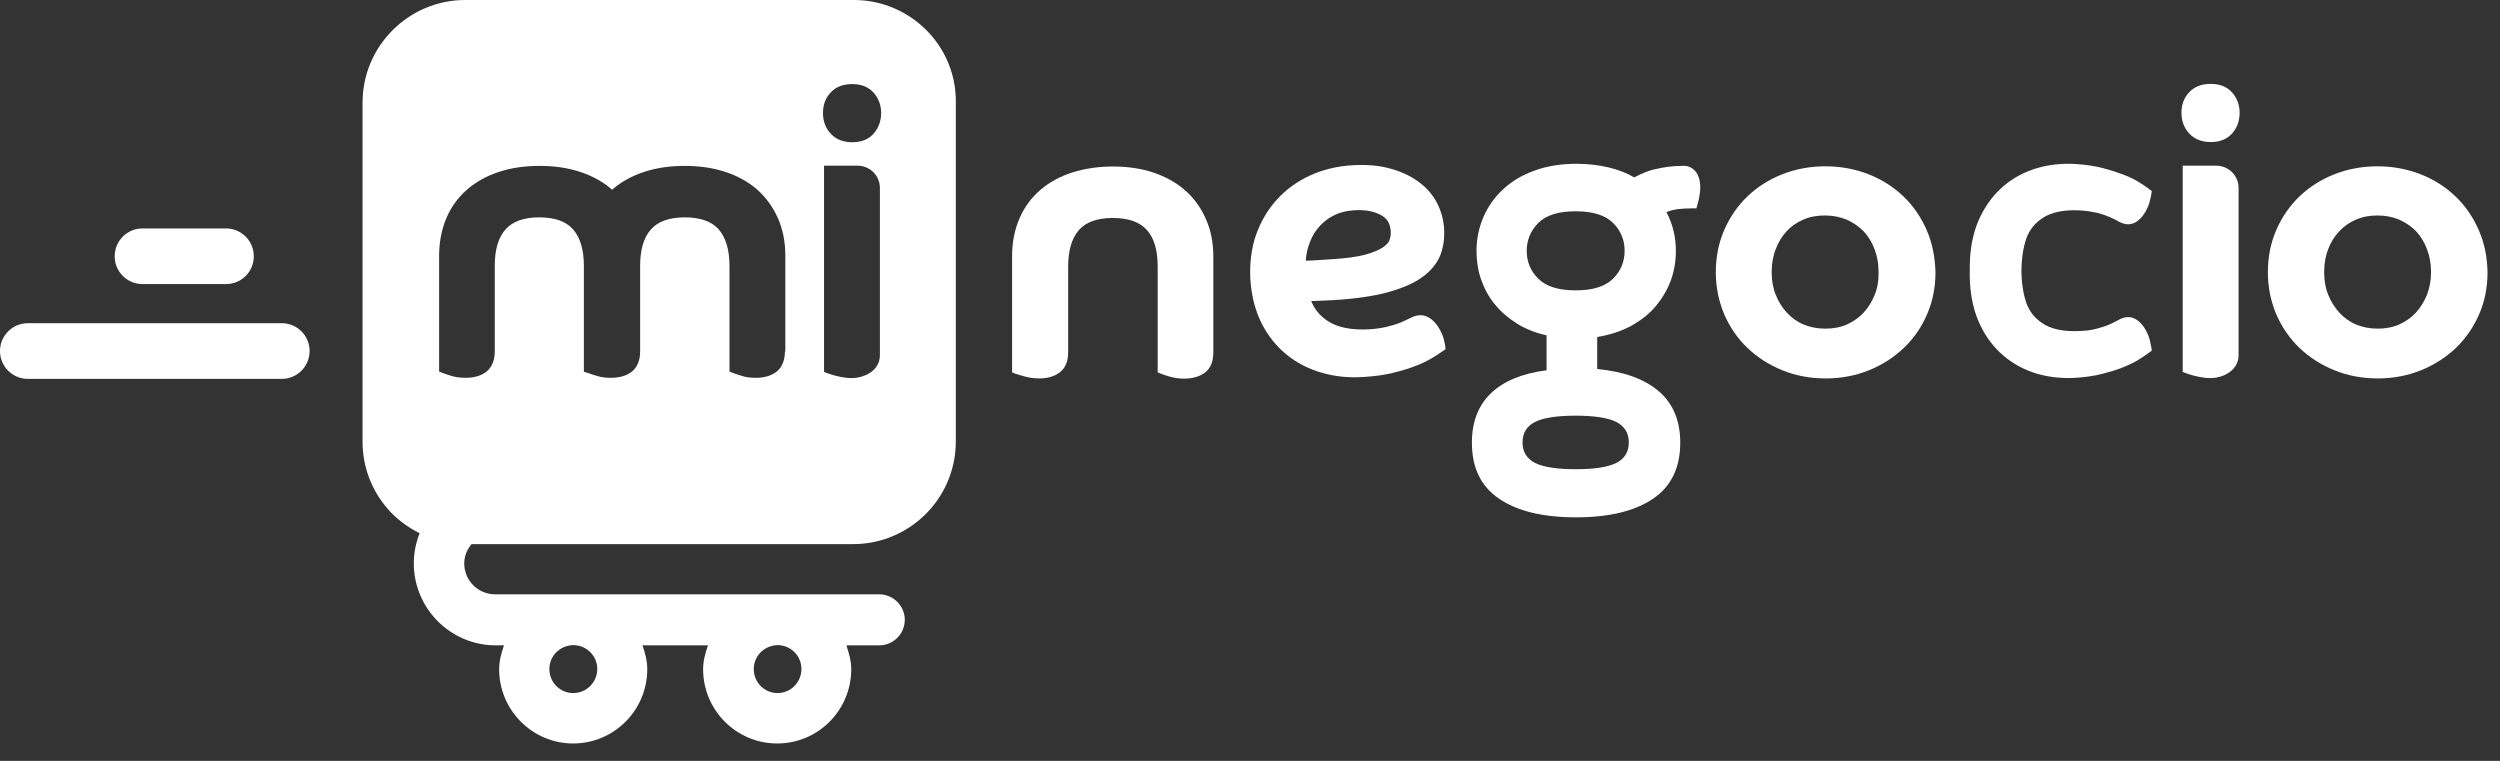
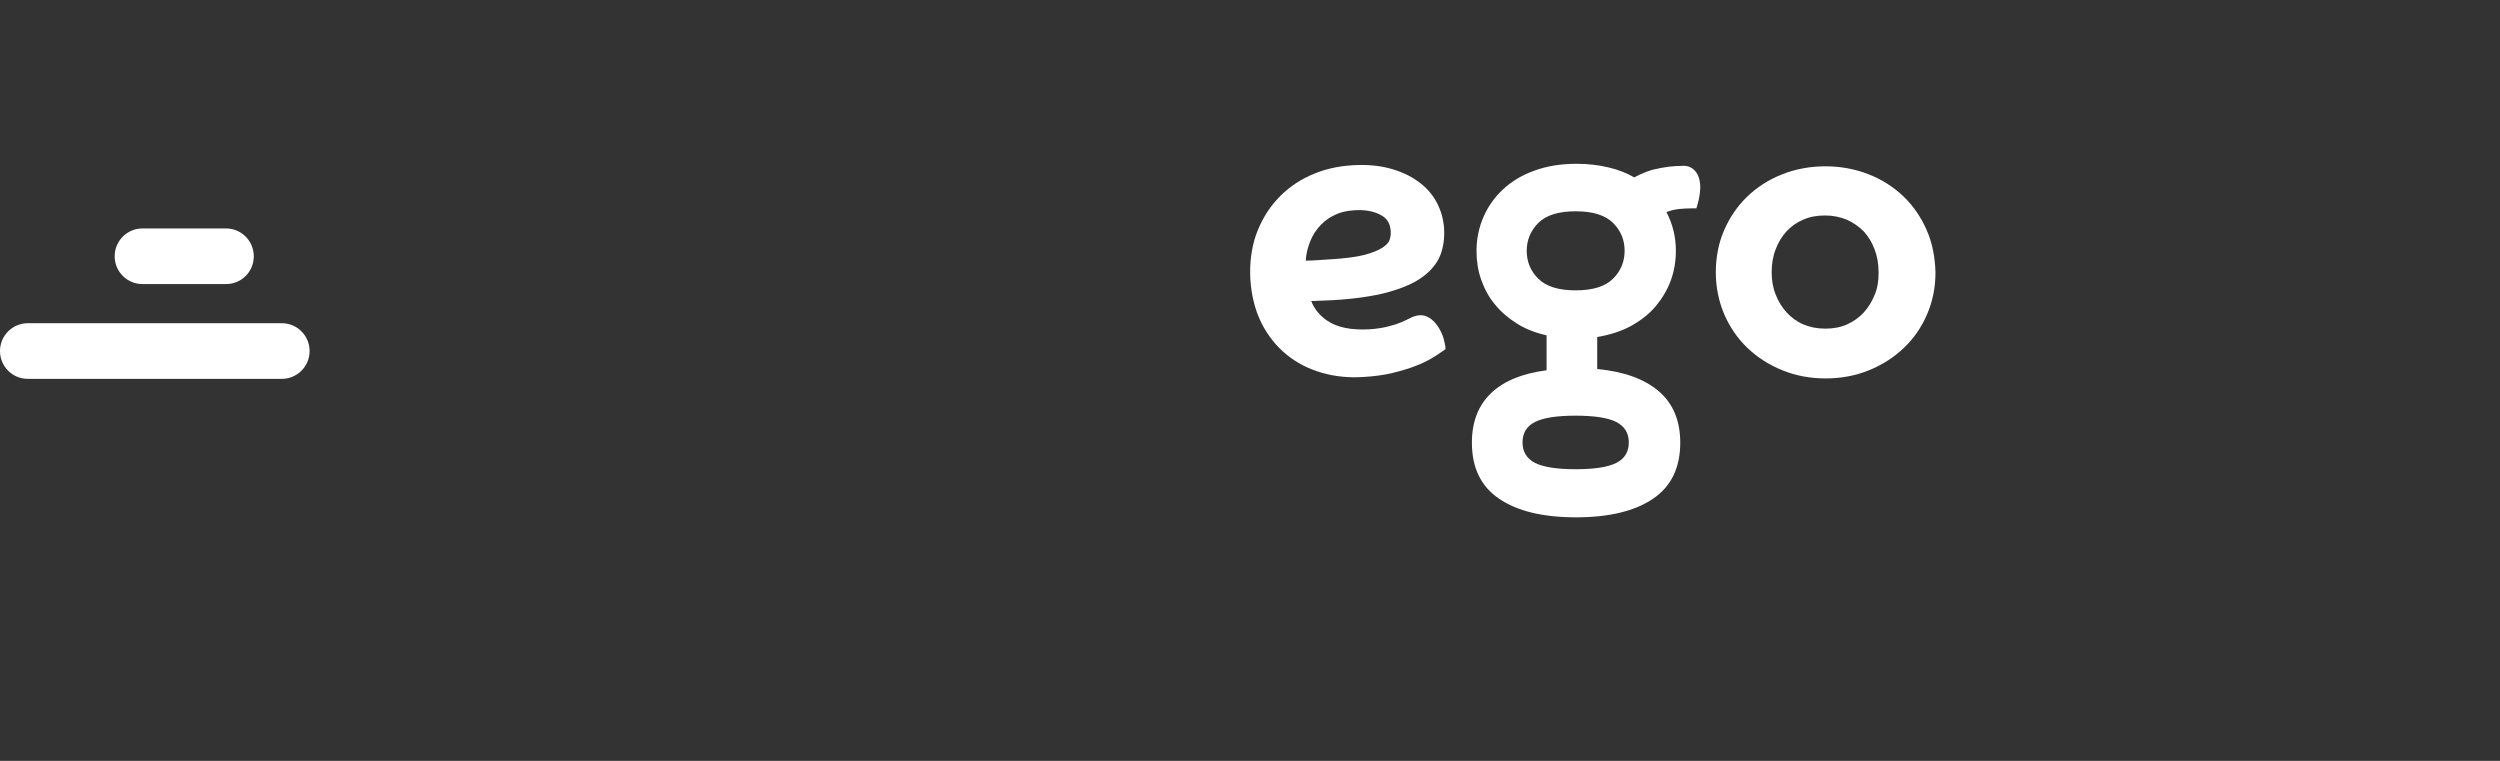
<svg xmlns="http://www.w3.org/2000/svg" width="138" height="42" viewBox="0 0 138 42" fill="none">
  <rect x="0" y="0" width="138" height="42" fill="#333333" stroke="none" />
-   <path d="M56.537 20.774C56.779 20.843 57.057 20.889 57.357 20.889C57.83 20.889 58.211 20.774 58.5 20.554C58.812 20.312 58.962 19.942 58.962 19.434V14.7C58.962 13.81 59.17 13.141 59.562 12.69C59.955 12.252 60.579 12.032 61.433 12.032C62.276 12.032 62.911 12.252 63.304 12.69C63.708 13.141 63.904 13.81 63.904 14.7V20.554L64.101 20.635C64.181 20.67 64.332 20.716 64.551 20.785C64.793 20.854 65.059 20.901 65.348 20.901C65.833 20.901 66.225 20.785 66.514 20.566C66.826 20.323 66.976 19.954 66.976 19.446V14.168C66.976 13.395 66.837 12.69 66.56 12.078C66.283 11.455 65.902 10.924 65.406 10.496C64.921 10.069 64.32 9.746 63.639 9.515C62.969 9.295 62.218 9.191 61.422 9.191C60.625 9.191 59.874 9.307 59.204 9.515C58.523 9.734 57.923 10.057 57.426 10.485C56.93 10.912 56.537 11.443 56.271 12.067C56.006 12.679 55.867 13.383 55.867 14.157V20.554L56.063 20.635C56.156 20.658 56.306 20.704 56.537 20.774Z" fill="white" />
  <path d="M79.782 19.122C79.77 19.053 79.747 18.926 79.701 18.741C79.655 18.545 79.562 18.337 79.435 18.118C79.239 17.794 78.996 17.564 78.731 17.46C78.465 17.356 78.165 17.39 77.853 17.552C77.692 17.633 77.553 17.702 77.334 17.794C77.114 17.887 76.849 17.968 76.56 18.037C76.271 18.106 75.96 18.152 75.613 18.176C74.609 18.233 73.835 18.083 73.281 17.714C72.853 17.425 72.553 17.067 72.38 16.617C72.507 16.617 72.634 16.605 72.761 16.605C73.003 16.594 73.269 16.582 73.558 16.57C74.77 16.501 75.786 16.351 76.572 16.143C77.368 15.924 78.027 15.647 78.489 15.312C78.974 14.965 79.32 14.55 79.505 14.088C79.678 13.637 79.747 13.141 79.713 12.61C79.678 12.09 79.539 11.605 79.297 11.155C79.054 10.704 78.708 10.323 78.269 10.011C77.842 9.7 77.311 9.457 76.71 9.296C76.11 9.134 75.428 9.076 74.666 9.122C73.812 9.169 73.015 9.365 72.311 9.688C71.606 10.011 70.983 10.462 70.486 11.016C69.978 11.57 69.597 12.229 69.331 12.968C69.077 13.707 68.973 14.527 69.019 15.404C69.077 16.317 69.285 17.136 69.632 17.829C69.978 18.522 70.451 19.111 71.017 19.573C71.583 20.035 72.241 20.37 72.969 20.578C73.685 20.785 74.47 20.866 75.278 20.808C75.856 20.774 76.387 20.704 76.86 20.589C77.334 20.474 77.761 20.347 78.119 20.208C78.488 20.069 78.789 19.919 79.043 19.769C79.285 19.619 79.458 19.515 79.562 19.434L79.793 19.273L79.782 19.122ZM72.23 13.58C72.345 13.222 72.507 12.887 72.738 12.61C72.957 12.333 73.234 12.09 73.581 11.917C73.916 11.732 74.331 11.628 74.793 11.605C75.359 11.57 75.844 11.663 76.225 11.871C76.572 12.055 76.745 12.344 76.768 12.771C76.779 12.945 76.756 13.095 76.699 13.256C76.652 13.395 76.525 13.522 76.329 13.661C76.098 13.811 75.763 13.949 75.336 14.065C74.897 14.18 74.285 14.261 73.546 14.307L72.668 14.365C72.472 14.377 72.276 14.388 72.08 14.388C72.091 14.111 72.149 13.834 72.23 13.58Z" fill="white" />
  <path d="M93.847 10.15C93.905 10.739 93.639 11.501 93.639 11.501H93.42C93.166 11.501 92.924 11.513 92.693 11.536C92.462 11.559 92.219 11.617 91.988 11.709C92.335 12.367 92.508 13.083 92.508 13.845C92.508 14.423 92.415 14.977 92.219 15.508C92.023 16.028 91.734 16.501 91.376 16.928C91.007 17.356 90.556 17.702 90.014 18.002C89.471 18.291 88.859 18.487 88.166 18.603V20.37C89.644 20.508 90.776 20.924 91.561 21.594C92.346 22.264 92.75 23.21 92.75 24.434C92.75 25.809 92.254 26.848 91.249 27.529C90.245 28.21 88.824 28.557 87 28.557C85.164 28.557 83.743 28.21 82.75 27.529C81.746 26.848 81.249 25.82 81.249 24.434C81.249 23.28 81.607 22.367 82.311 21.698C83.016 21.028 84.032 20.612 85.371 20.439V18.511C84.748 18.372 84.194 18.152 83.72 17.852C83.247 17.552 82.843 17.206 82.508 16.79C82.173 16.386 81.93 15.924 81.757 15.427C81.584 14.931 81.503 14.4 81.503 13.857C81.503 13.199 81.63 12.575 81.884 11.986C82.138 11.397 82.496 10.889 82.97 10.45C83.443 10.011 84.009 9.665 84.69 9.423C85.371 9.169 86.157 9.041 87.034 9.041C87.658 9.041 88.235 9.111 88.778 9.238C89.321 9.365 89.794 9.55 90.21 9.792C90.556 9.607 90.891 9.469 91.203 9.376C91.526 9.296 91.827 9.238 92.104 9.203C92.381 9.169 92.646 9.157 92.877 9.157C92.831 9.145 93.732 9.041 93.847 10.15ZM84.043 24.423C84.043 24.942 84.275 25.312 84.736 25.555C85.198 25.785 85.949 25.901 86.977 25.901C88.016 25.901 88.755 25.785 89.217 25.555C89.679 25.324 89.91 24.942 89.91 24.423C89.91 23.903 89.679 23.534 89.217 23.291C88.755 23.06 88.004 22.945 86.977 22.945C85.937 22.945 85.198 23.06 84.736 23.291C84.275 23.522 84.043 23.903 84.043 24.423ZM84.275 13.845C84.275 14.446 84.482 14.954 84.91 15.381C85.337 15.808 86.018 16.028 86.977 16.028C87.935 16.028 88.616 15.808 89.044 15.381C89.471 14.954 89.679 14.434 89.679 13.845C89.679 13.245 89.471 12.737 89.044 12.309C88.616 11.882 87.935 11.663 86.977 11.663C86.018 11.663 85.337 11.882 84.91 12.309C84.494 12.737 84.275 13.245 84.275 13.845Z" fill="white" />
  <path d="M106.353 12.702C106.041 11.986 105.614 11.363 105.071 10.843C104.528 10.323 103.882 9.908 103.143 9.619C102.404 9.33 101.607 9.18 100.764 9.18C99.921 9.18 99.112 9.33 98.385 9.619C97.646 9.908 96.999 10.323 96.457 10.843C95.914 11.363 95.487 11.986 95.175 12.702C94.863 13.418 94.713 14.203 94.713 15.035C94.713 15.855 94.875 16.628 95.175 17.344C95.487 18.06 95.914 18.684 96.457 19.203C96.999 19.723 97.646 20.139 98.385 20.439C99.124 20.739 99.921 20.889 100.775 20.889C101.618 20.889 102.427 20.739 103.166 20.439C103.905 20.139 104.551 19.723 105.094 19.203C105.637 18.684 106.076 18.06 106.376 17.344C106.688 16.628 106.838 15.855 106.838 15.035C106.815 14.192 106.665 13.407 106.353 12.702ZM103.489 16.259C103.339 16.628 103.143 16.963 102.877 17.252C102.623 17.529 102.311 17.748 101.953 17.91C101.584 18.072 101.191 18.141 100.752 18.141C100.313 18.141 99.909 18.06 99.551 17.91C99.193 17.76 98.882 17.529 98.627 17.252C98.362 16.963 98.166 16.64 98.016 16.259C97.865 15.889 97.796 15.474 97.796 15.023C97.796 14.573 97.865 14.146 98.016 13.765C98.154 13.383 98.362 13.049 98.616 12.771C98.87 12.494 99.182 12.275 99.54 12.125C99.898 11.963 100.302 11.894 100.741 11.894C101.168 11.894 101.572 11.975 101.942 12.125C102.3 12.287 102.611 12.506 102.877 12.771C103.131 13.049 103.339 13.383 103.478 13.765C103.628 14.157 103.697 14.584 103.697 15.023C103.708 15.474 103.639 15.889 103.489 16.259Z" fill="white" />
-   <path d="M136.826 12.702C136.515 11.986 136.087 11.363 135.545 10.843C135.002 10.323 134.355 9.908 133.616 9.619C132.877 9.33 132.08 9.18 131.237 9.18C130.394 9.18 129.586 9.33 128.859 9.619C128.12 9.908 127.473 10.323 126.93 10.843C126.387 11.363 125.96 11.986 125.648 12.702C125.337 13.418 125.187 14.203 125.187 15.035C125.187 15.855 125.348 16.628 125.648 17.344C125.96 18.06 126.387 18.684 126.93 19.203C127.473 19.723 128.12 20.139 128.859 20.439C129.598 20.739 130.406 20.889 131.249 20.889C132.092 20.889 132.9 20.739 133.639 20.439C134.378 20.139 135.025 19.723 135.568 19.203C136.11 18.684 136.538 18.06 136.85 17.344C137.161 16.628 137.311 15.855 137.311 15.035C137.3 14.192 137.138 13.407 136.826 12.702ZM133.974 16.259C133.824 16.628 133.628 16.963 133.362 17.252C133.108 17.529 132.796 17.748 132.438 17.91C132.069 18.072 131.676 18.141 131.249 18.141C130.81 18.141 130.406 18.06 130.048 17.91C129.69 17.76 129.378 17.529 129.124 17.252C128.87 16.963 128.662 16.64 128.512 16.259C128.362 15.889 128.293 15.474 128.293 15.023C128.293 14.573 128.362 14.146 128.512 13.765C128.651 13.383 128.859 13.049 129.124 12.771C129.378 12.494 129.69 12.275 130.048 12.125C130.406 11.963 130.81 11.894 131.249 11.894C131.676 11.894 132.08 11.975 132.438 12.125C132.796 12.287 133.12 12.506 133.374 12.771C133.628 13.049 133.836 13.383 133.974 13.765C134.124 14.157 134.194 14.584 134.194 15.023C134.194 15.474 134.113 15.889 133.974 16.259Z" fill="white" />
-   <path d="M118.674 18.799C118.628 18.603 118.547 18.407 118.431 18.199C118.247 17.875 118.027 17.668 117.773 17.564C117.519 17.46 117.242 17.494 116.953 17.656C116.803 17.737 116.676 17.806 116.468 17.899C116.26 17.991 116.018 18.072 115.752 18.141C115.487 18.21 115.186 18.257 114.875 18.268C113.939 18.326 113.212 18.176 112.704 17.818C112.3 17.541 112.022 17.183 111.861 16.744C111.861 16.744 111.618 16.143 111.584 15.093C111.584 15.046 111.584 14.989 111.584 14.942C111.584 14.896 111.584 14.85 111.584 14.792C111.618 13.742 111.861 13.141 111.861 13.141C112.022 12.702 112.3 12.344 112.704 12.067C113.212 11.709 113.939 11.559 114.875 11.617C115.198 11.64 115.487 11.686 115.752 11.744C116.018 11.813 116.26 11.894 116.468 11.986C116.676 12.079 116.815 12.148 116.953 12.229C117.253 12.39 117.519 12.425 117.773 12.321C118.027 12.217 118.247 11.998 118.431 11.686C118.547 11.478 118.628 11.282 118.674 11.086C118.72 10.912 118.743 10.785 118.755 10.716L118.778 10.543L118.558 10.381C118.454 10.3 118.293 10.196 118.073 10.058C117.842 9.908 117.554 9.769 117.219 9.642C116.884 9.515 116.491 9.388 116.052 9.273C115.602 9.157 115.106 9.088 114.574 9.053C113.824 9.007 113.096 9.088 112.427 9.284C111.745 9.492 111.133 9.815 110.602 10.266C110.071 10.716 109.644 11.282 109.309 11.963C108.985 12.633 108.789 13.43 108.743 14.319C108.731 14.527 108.731 14.746 108.731 14.954C108.72 15.162 108.731 15.37 108.743 15.589C108.789 16.478 108.985 17.275 109.309 17.945C109.632 18.626 110.071 19.192 110.602 19.642C111.133 20.093 111.745 20.416 112.427 20.624C113.096 20.82 113.824 20.901 114.574 20.855C115.106 20.82 115.602 20.751 116.052 20.635C116.491 20.52 116.884 20.404 117.219 20.266C117.554 20.127 117.842 19.989 118.073 19.839C118.293 19.7 118.454 19.596 118.558 19.515L118.778 19.354L118.755 19.18C118.743 19.1 118.708 18.973 118.674 18.799Z" fill="white" />
-   <path d="M120.417 6.224C120.417 5.774 120.556 5.393 120.844 5.093C121.133 4.781 121.526 4.631 122.034 4.631C122.542 4.631 122.934 4.793 123.212 5.104C123.489 5.416 123.627 5.797 123.627 6.224C123.627 6.675 123.489 7.056 123.212 7.368C122.934 7.679 122.542 7.841 122.034 7.841C121.526 7.841 121.133 7.679 120.844 7.368C120.556 7.056 120.417 6.675 120.417 6.224ZM122.334 20.844C121.549 20.982 120.486 20.532 120.486 20.532V9.146H122.334C123.015 9.146 123.569 9.689 123.569 10.37V19.631C123.558 20.289 123.004 20.728 122.334 20.844Z" fill="white" />
-   <path d="M50.729 1.293C49.748 0.485 48.501 0 47.126 0H25.683C24.124 0 22.703 0.635 21.675 1.663C20.648 2.691 20.013 4.099 20.013 5.67V24.377C20.013 25.797 20.532 27.091 21.398 28.084C21.883 28.649 22.495 29.1 23.165 29.435C22.957 29.954 22.842 30.509 22.842 31.098C22.842 33.592 24.874 35.624 27.369 35.624H27.819C27.68 36.04 27.553 36.467 27.553 36.941C27.553 39.204 29.389 41.04 31.641 41.04C33.893 41.04 35.729 39.204 35.729 36.941C35.729 36.479 35.613 36.051 35.463 35.624H39.078C38.939 36.04 38.812 36.467 38.812 36.941C38.812 39.204 40.648 41.04 42.9 41.04C45.163 41.04 46.988 39.204 46.988 36.941C46.988 36.479 46.861 36.051 46.722 35.624H48.535C49.309 35.624 49.944 34.989 49.944 34.215C49.944 33.442 49.309 32.807 48.535 32.807H27.334C26.387 32.807 25.625 32.044 25.625 31.098C25.625 30.693 25.787 30.324 26.029 30.035H47.092C48.489 30.035 49.771 29.527 50.764 28.684C51.988 27.645 52.761 26.098 52.761 24.365V5.658C52.785 3.903 51.988 2.333 50.729 1.293ZM32.969 36.929C32.969 37.657 32.38 38.257 31.641 38.257C30.914 38.257 30.325 37.668 30.325 36.929C30.325 36.225 30.879 35.659 31.583 35.613H31.71C32.415 35.647 32.969 36.225 32.969 36.929ZM44.239 36.929C44.239 37.657 43.651 38.257 42.923 38.257C42.196 38.257 41.607 37.668 41.607 36.929C41.607 36.225 42.161 35.659 42.865 35.613H42.992C43.685 35.647 44.239 36.225 44.239 36.929ZM43.327 19.4C43.327 19.896 43.166 20.277 42.865 20.52C42.577 20.739 42.196 20.855 41.711 20.855C41.422 20.855 41.156 20.82 40.914 20.739C40.694 20.67 40.544 20.624 40.463 20.589L40.267 20.509V14.665C40.267 13.776 40.059 13.107 39.667 12.656C39.274 12.217 38.65 11.998 37.796 11.998C36.953 11.998 36.329 12.217 35.937 12.656C35.533 13.107 35.336 13.776 35.336 14.665V19.4C35.336 19.896 35.175 20.277 34.874 20.52C34.586 20.739 34.205 20.855 33.731 20.855C33.731 20.855 33.731 20.855 33.72 20.855H33.708C33.419 20.855 33.154 20.82 32.911 20.739C32.692 20.67 32.542 20.624 32.461 20.589L32.23 20.52V14.665C32.23 13.776 32.022 13.107 31.63 12.656C31.237 12.217 30.613 11.998 29.77 11.998C28.927 11.998 28.304 12.217 27.911 12.656C27.507 13.107 27.311 13.776 27.311 14.665V19.4C27.311 19.896 27.149 20.277 26.849 20.52C26.56 20.739 26.179 20.855 25.706 20.855C25.405 20.855 25.128 20.82 24.886 20.739C24.666 20.67 24.516 20.624 24.435 20.589L24.239 20.509V14.123C24.239 13.361 24.378 12.656 24.643 12.033C24.909 11.409 25.302 10.878 25.798 10.45C26.294 10.023 26.884 9.7 27.565 9.481C28.235 9.261 28.985 9.157 29.782 9.157C30.579 9.157 31.329 9.261 31.999 9.481C32.68 9.7 33.269 10.023 33.766 10.45C33.777 10.462 33.777 10.462 33.789 10.474C33.8 10.462 33.8 10.462 33.812 10.45C34.309 10.023 34.898 9.7 35.579 9.481C36.248 9.261 36.999 9.157 37.796 9.157C38.593 9.157 39.343 9.261 40.013 9.481C40.694 9.7 41.283 10.023 41.78 10.45C42.265 10.878 42.657 11.409 42.935 12.033C43.212 12.645 43.35 13.349 43.35 14.123V19.4H43.327ZM48.57 19.619C48.57 20.289 48.004 20.728 47.334 20.843C46.549 20.982 45.487 20.532 45.487 20.532V9.146H47.334C48.016 9.146 48.57 9.688 48.57 10.37V19.619ZM48.223 7.379C47.946 7.691 47.554 7.852 47.045 7.852C46.537 7.852 46.145 7.691 45.856 7.379C45.567 7.067 45.429 6.686 45.429 6.236C45.429 5.785 45.567 5.404 45.856 5.104C46.145 4.792 46.537 4.642 47.045 4.642C47.554 4.642 47.946 4.804 48.223 5.116C48.501 5.427 48.639 5.808 48.639 6.236C48.639 6.674 48.501 7.056 48.223 7.379Z" fill="white" />
  <path d="M12.473 15.681H7.866C7.011 15.681 6.33 14.989 6.33 14.146C6.33 13.291 7.023 12.61 7.866 12.61H12.473C13.328 12.61 14.009 13.303 14.009 14.146C14.009 15 13.328 15.681 12.473 15.681Z" fill="white" />
  <path d="M15.555 20.913H1.536C0.681 20.913 0 20.22 0 19.377C0 18.523 0.693 17.841 1.536 17.841H15.555C16.409 17.841 17.09 18.534 17.09 19.377C17.09 20.232 16.398 20.913 15.555 20.913Z" fill="white" />
</svg>